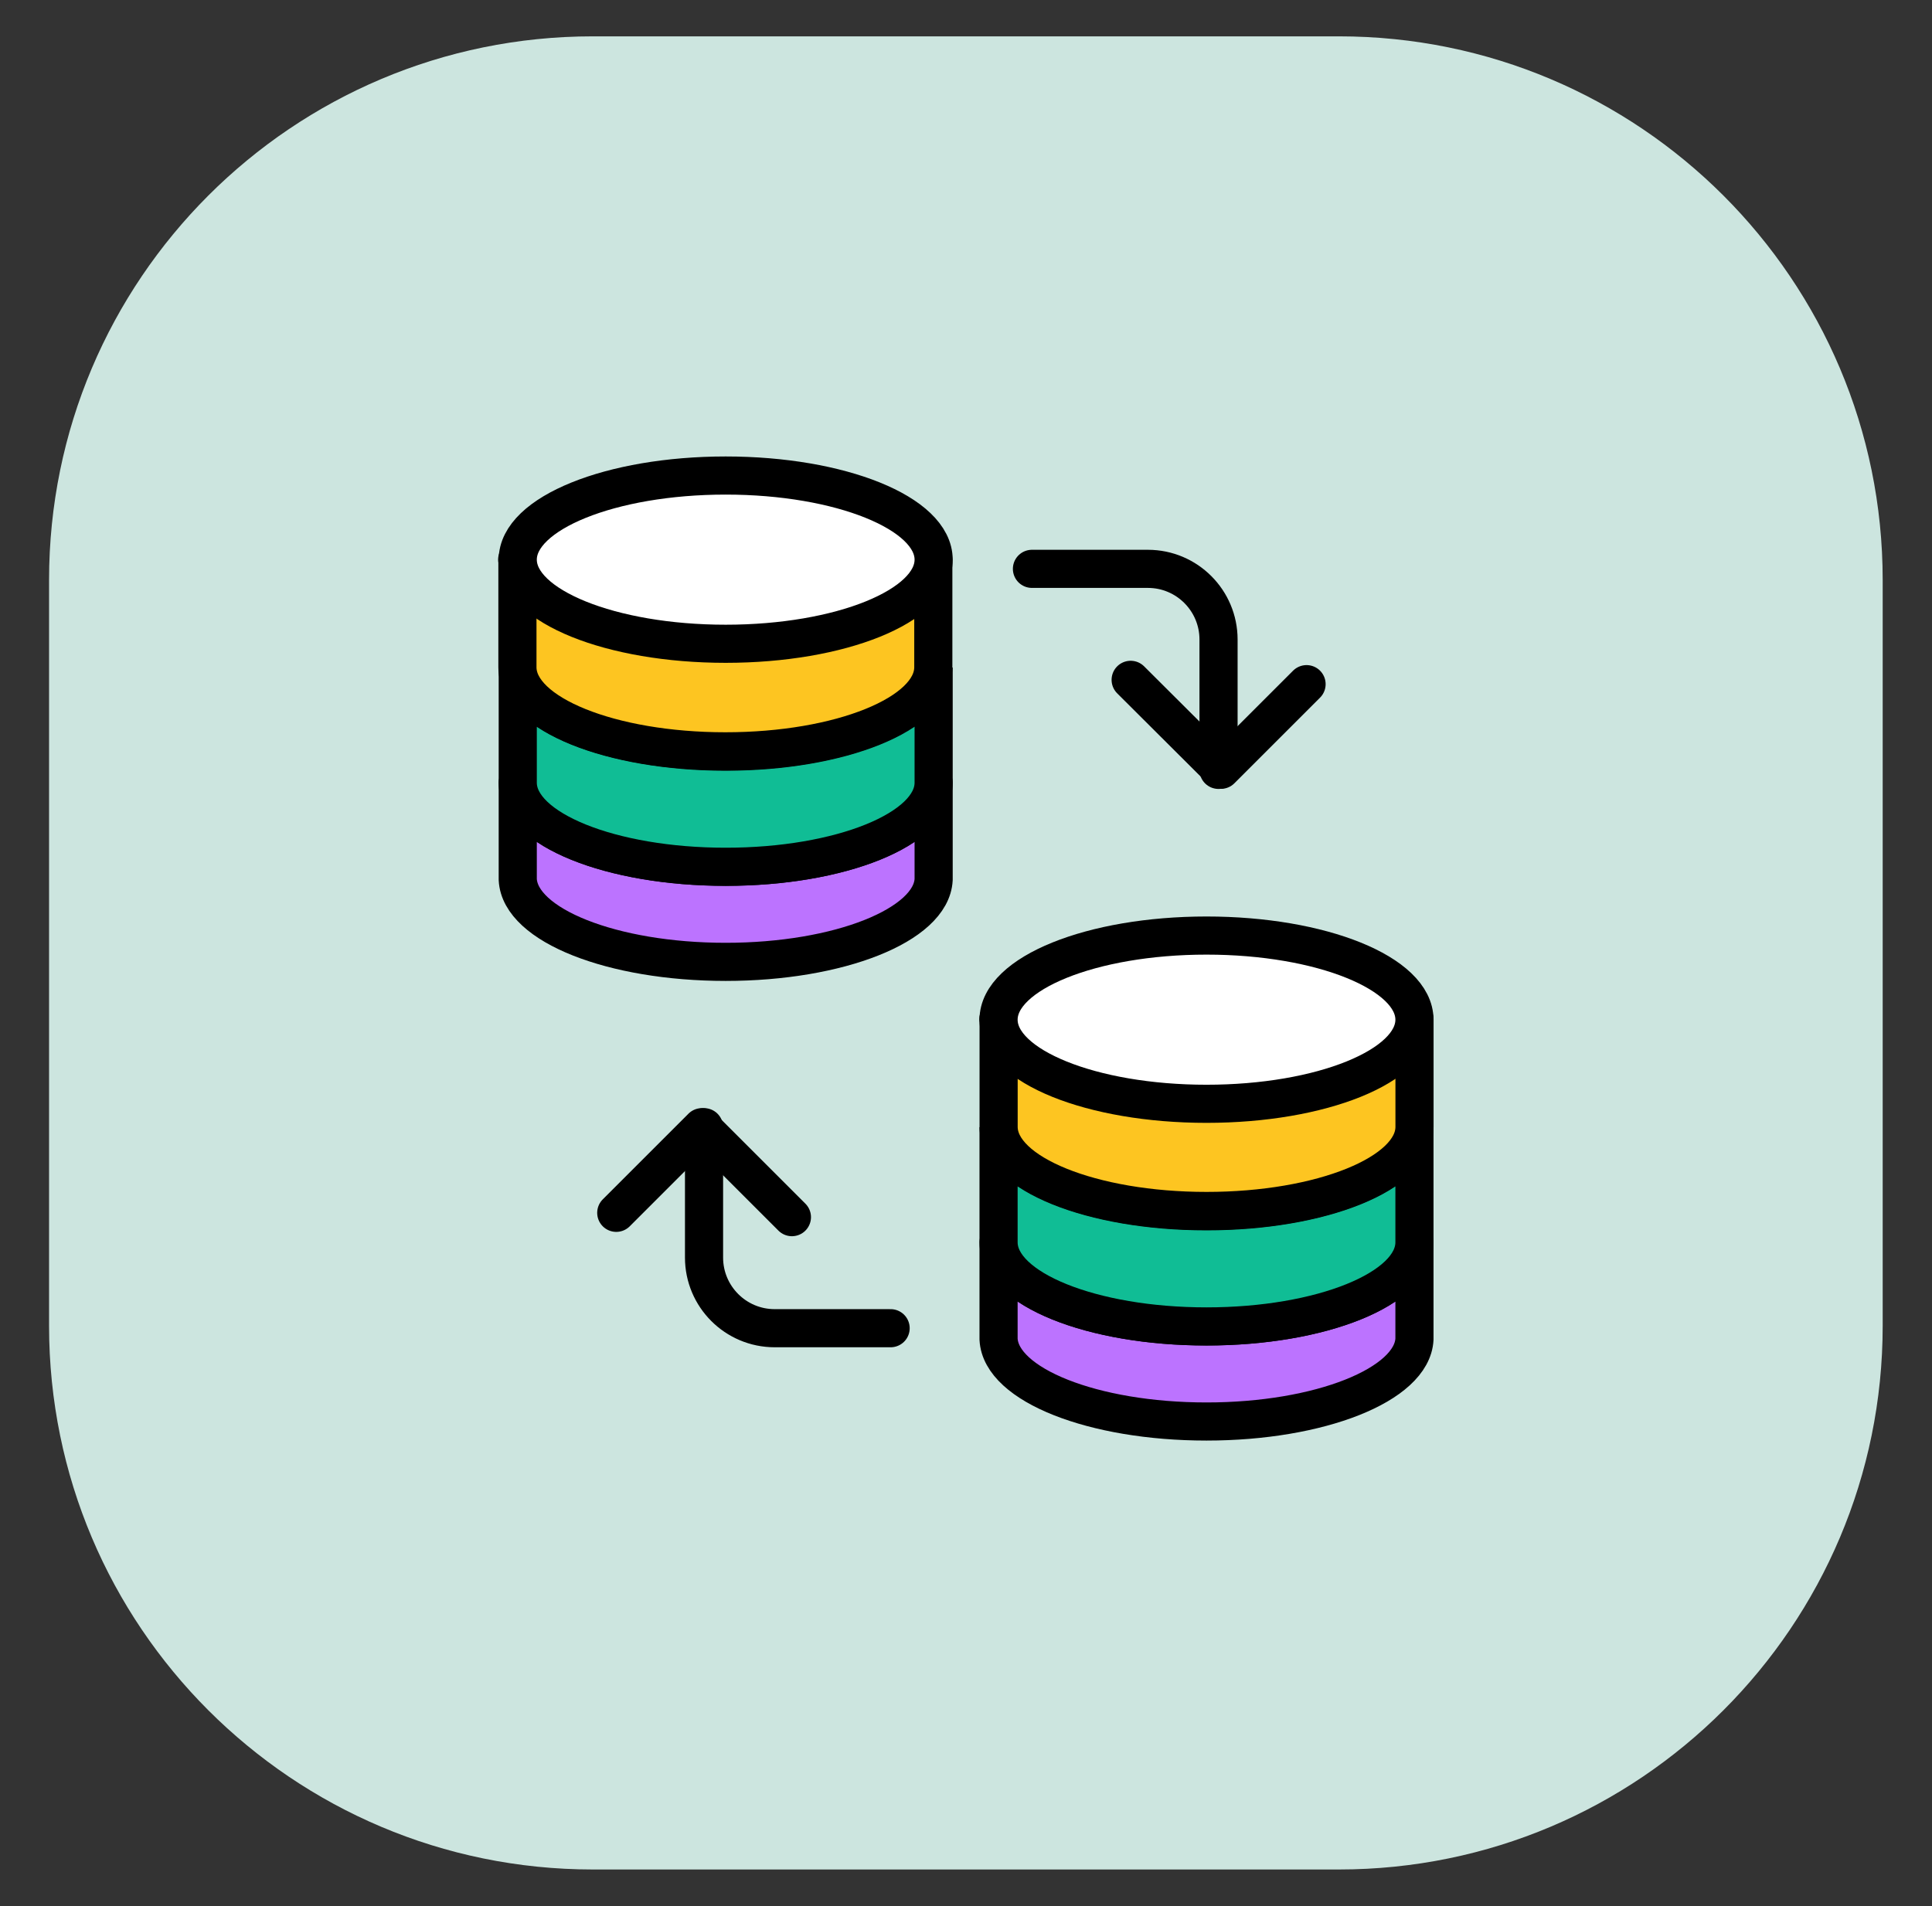
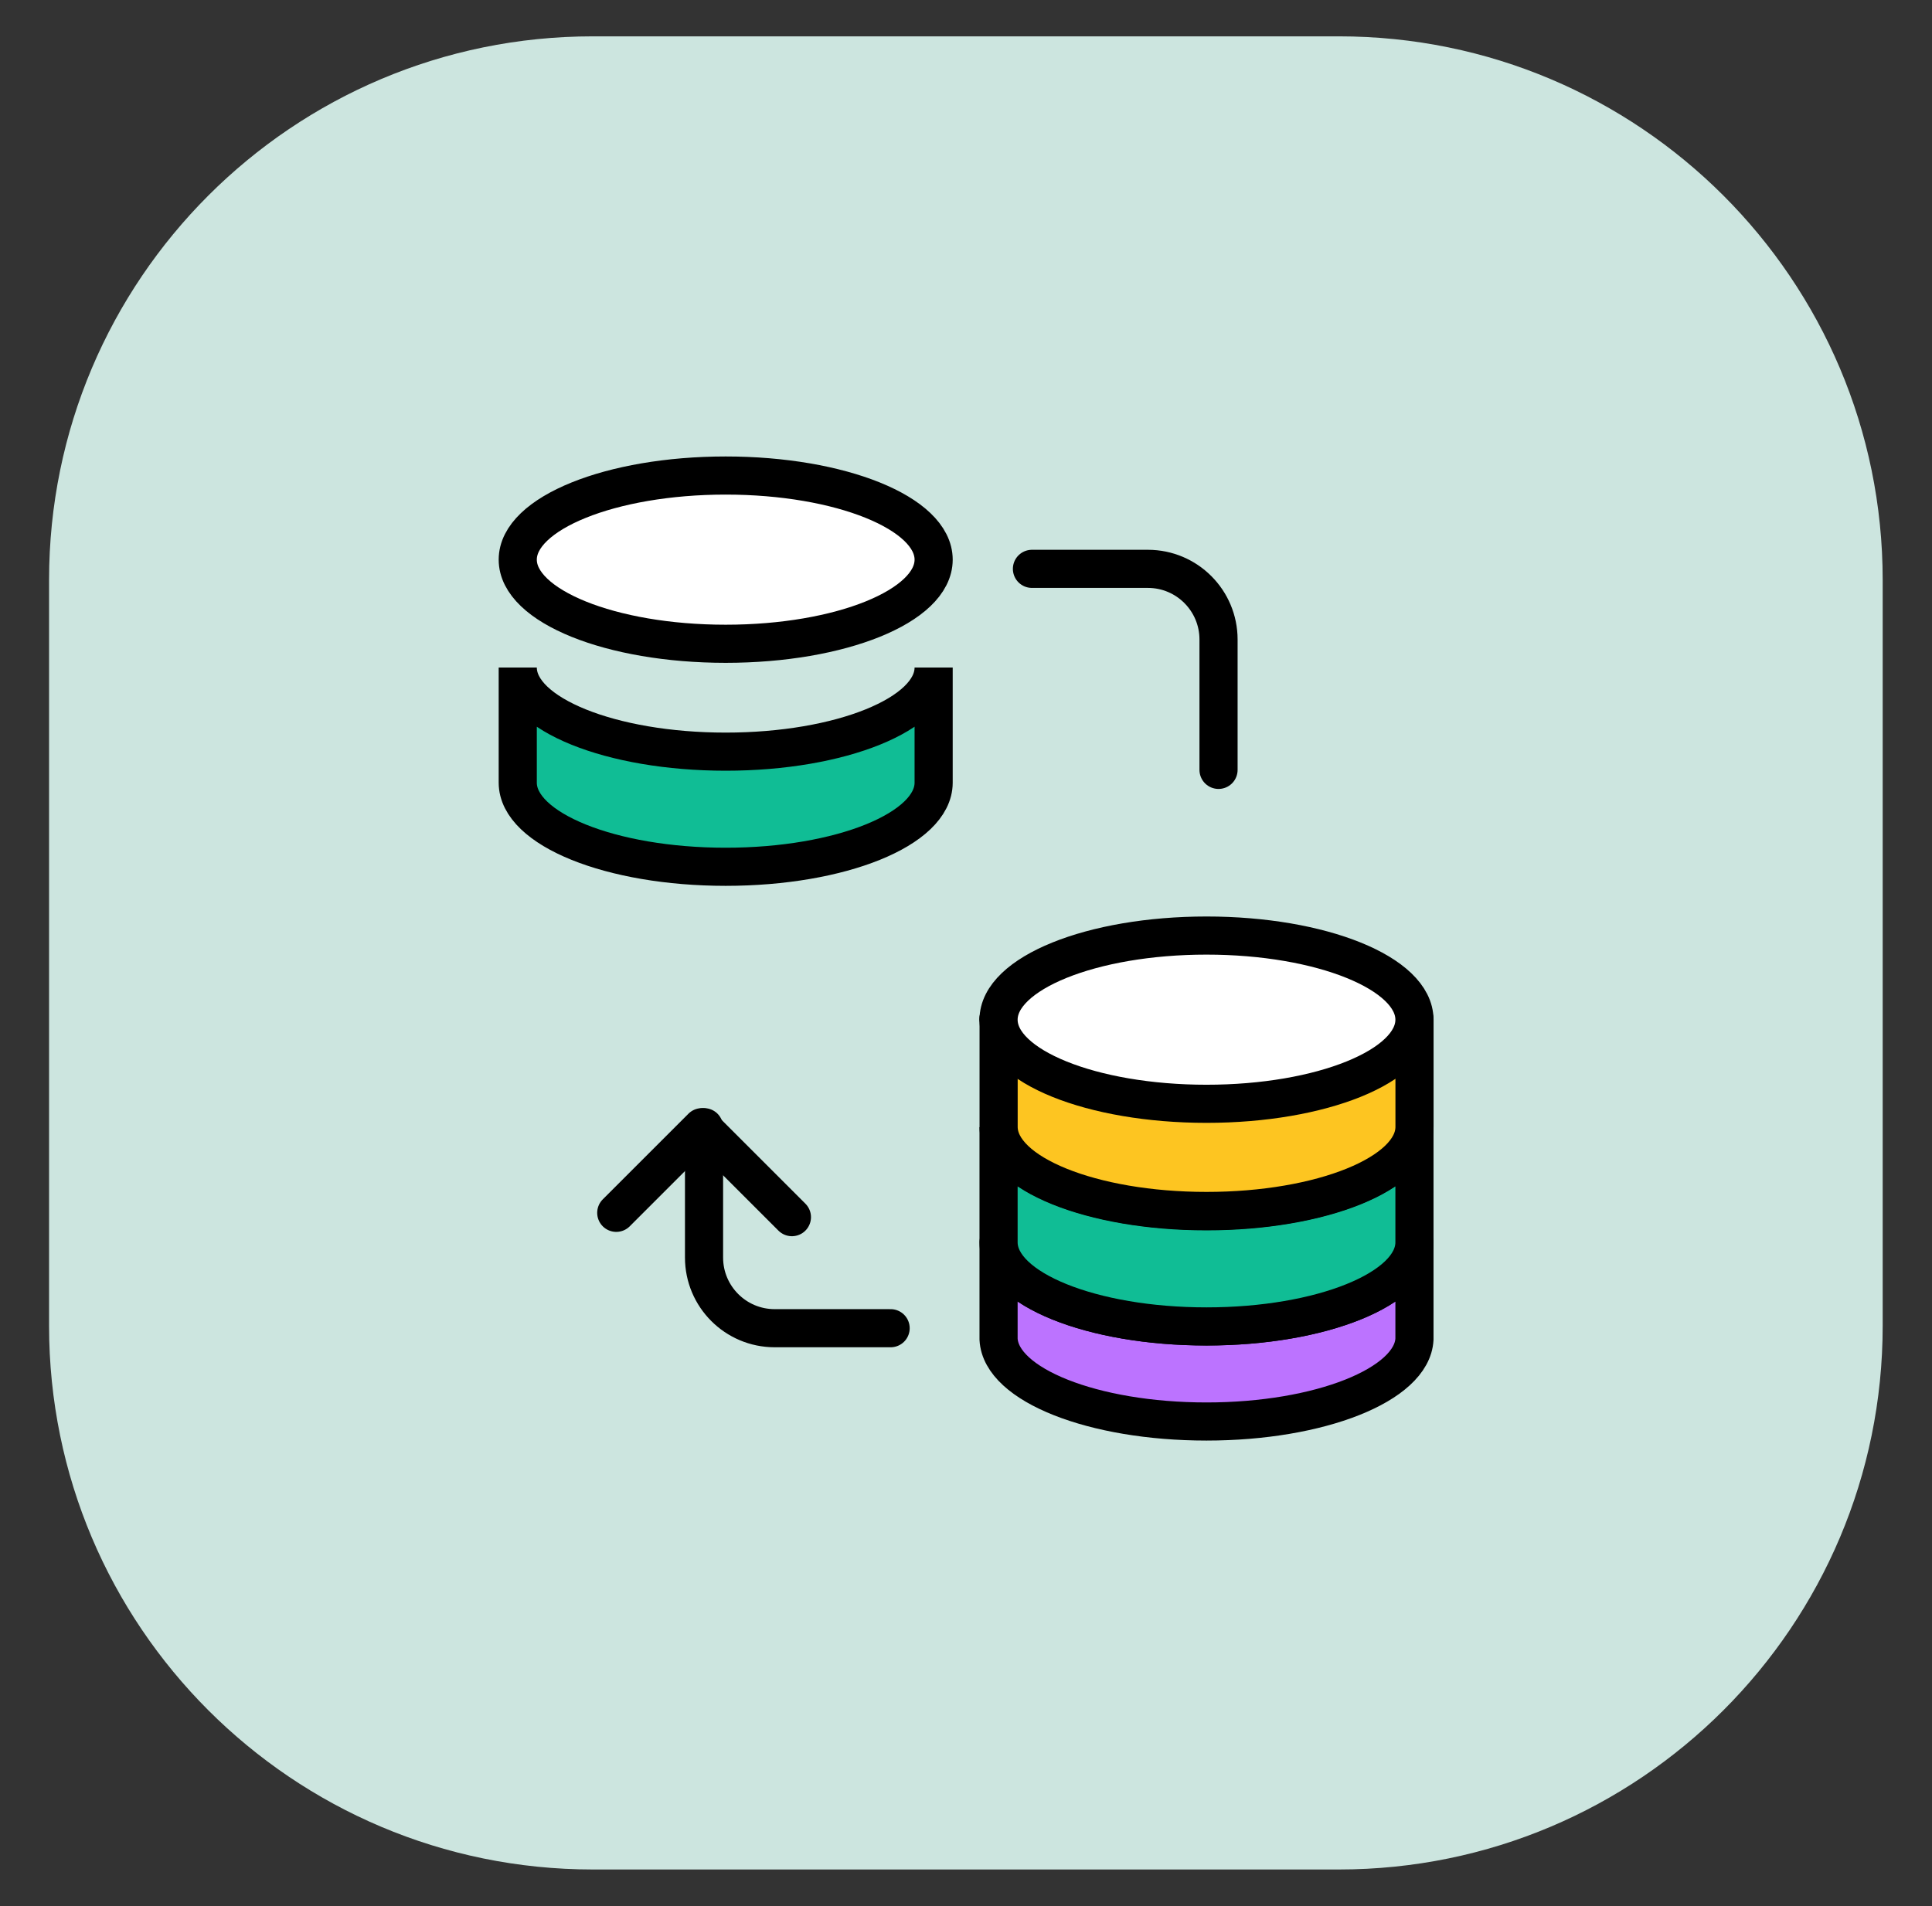
<svg xmlns="http://www.w3.org/2000/svg" width="76" height="75" viewBox="0 0 76 75" fill="none">
  <rect x="0" y="0" width="76" height="75" fill="#333333" stroke="none" />
  <path d="M52.67 1.43H23.32C11.506 1.43 1.93 11.006 1.93 22.82V52.17C1.93 63.983 11.506 73.56 23.32 73.56H52.67C64.483 73.56 74.06 63.983 74.06 52.17V22.82C74.06 11.006 64.483 1.43 52.67 1.43Z" fill="#CCE5DF" />
  <path d="M47.461 52.193C42.941 52.193 39.281 50.713 39.281 48.883V52.693C39.371 54.493 43.001 55.933 47.461 55.933C51.921 55.933 55.551 54.483 55.641 52.693V48.883C55.641 50.713 51.981 52.193 47.461 52.193Z" fill="#BC73FF" stroke="black" stroke-width="1.5" stroke-linecap="round" stroke-linejoin="round" />
  <path d="M47.461 47.662C42.941 47.662 39.281 46.182 39.281 44.352V48.882C39.281 50.712 42.941 52.192 47.461 52.192C51.981 52.192 55.641 50.712 55.641 48.882V44.352C55.641 46.182 51.981 47.662 47.461 47.662Z" fill="#10BD95" stroke="black" stroke-width="1.5" stroke-miterlimit="10" />
  <path d="M39.283 40.109V44.339C39.283 46.169 42.943 47.649 47.463 47.649C51.983 47.649 55.643 46.169 55.643 44.339V40.109H39.273H39.283Z" fill="#FDC521" stroke="black" stroke-width="1.5" stroke-linecap="round" stroke-linejoin="round" />
  <path d="M47.461 43.432C51.979 43.432 55.641 41.951 55.641 40.123C55.641 38.294 51.979 36.812 47.461 36.812C42.944 36.812 39.281 38.294 39.281 40.123C39.281 41.951 42.944 43.432 47.461 43.432Z" fill="white" stroke="black" stroke-width="1.5" stroke-linecap="round" stroke-linejoin="round" />
  <path d="M47.934 30.293V25.163C47.934 23.633 46.694 22.383 45.154 22.383H40.594" stroke="black" stroke-width="1.5" stroke-linecap="round" stroke-linejoin="round" />
-   <path d="M44.477 26.75L48.027 30.29L51.397 26.92" stroke="black" stroke-width="1.5" stroke-linecap="round" stroke-linejoin="round" />
  <path d="M27.695 44.352V49.482C27.695 51.012 28.935 52.262 30.475 52.262H35.035" stroke="black" stroke-width="1.5" stroke-linecap="round" stroke-linejoin="round" />
  <path d="M31.152 47.892L27.612 44.352L24.242 47.722" stroke="black" stroke-width="1.5" stroke-linecap="round" stroke-linejoin="round" />
-   <path d="M28.547 34.107C24.027 34.107 20.367 32.627 20.367 30.797V34.607C20.457 36.407 24.087 37.847 28.547 37.847C33.007 37.847 36.637 36.397 36.727 34.607V30.797C36.727 32.627 33.067 34.107 28.547 34.107Z" fill="#BC73FF" stroke="black" stroke-width="1.5" stroke-linecap="round" stroke-linejoin="round" />
  <path d="M28.547 29.576C24.027 29.576 20.367 28.096 20.367 26.266V30.796C20.367 32.626 24.027 34.106 28.547 34.106C33.067 34.106 36.727 32.626 36.727 30.796V26.266C36.727 28.096 33.067 29.576 28.547 29.576Z" fill="#10BD95" stroke="black" stroke-width="1.5" stroke-miterlimit="10" />
-   <path d="M20.354 22.023V26.253C20.354 28.083 24.014 29.563 28.534 29.563C33.054 29.563 36.714 28.083 36.714 26.253V22.023H20.344H20.354Z" fill="#FDC521" stroke="black" stroke-width="1.5" stroke-linecap="round" stroke-linejoin="round" />
  <path d="M28.547 25.331C33.065 25.331 36.727 23.849 36.727 22.021C36.727 20.193 33.065 18.711 28.547 18.711C24.029 18.711 20.367 20.193 20.367 22.021C20.367 23.849 24.029 25.331 28.547 25.331Z" fill="white" stroke="black" stroke-width="1.5" stroke-linecap="round" stroke-linejoin="round" />
</svg>